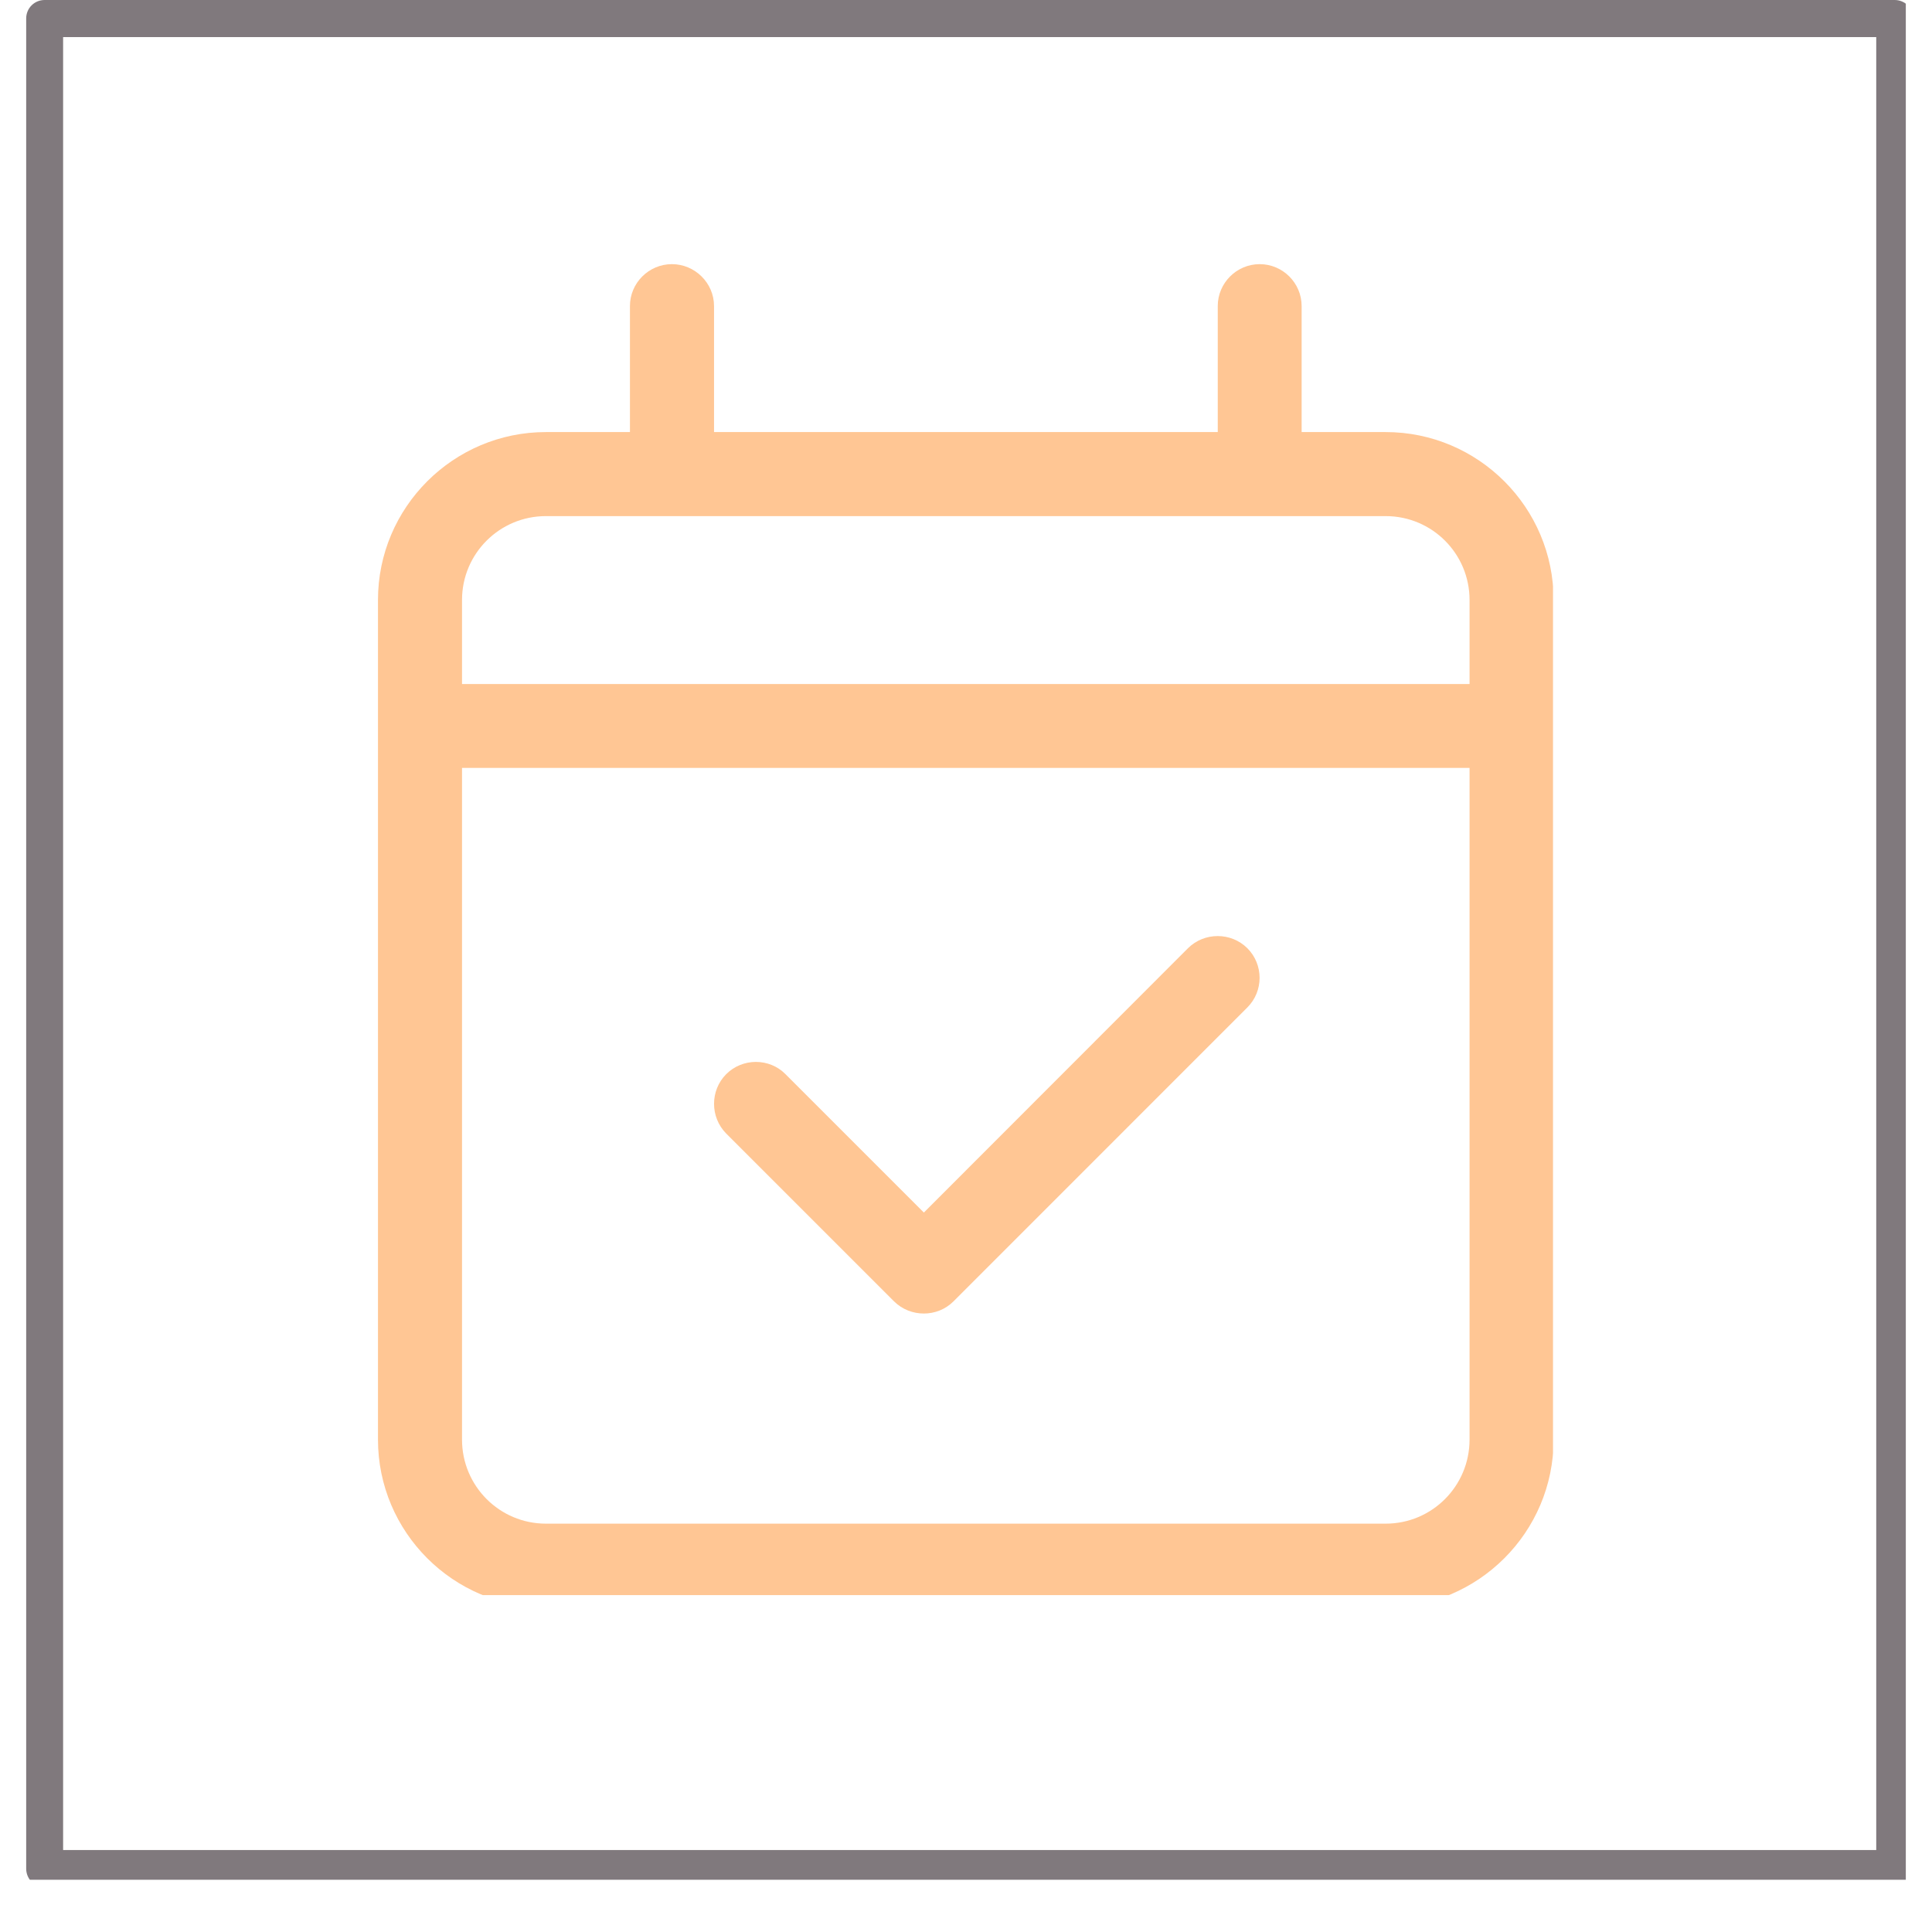
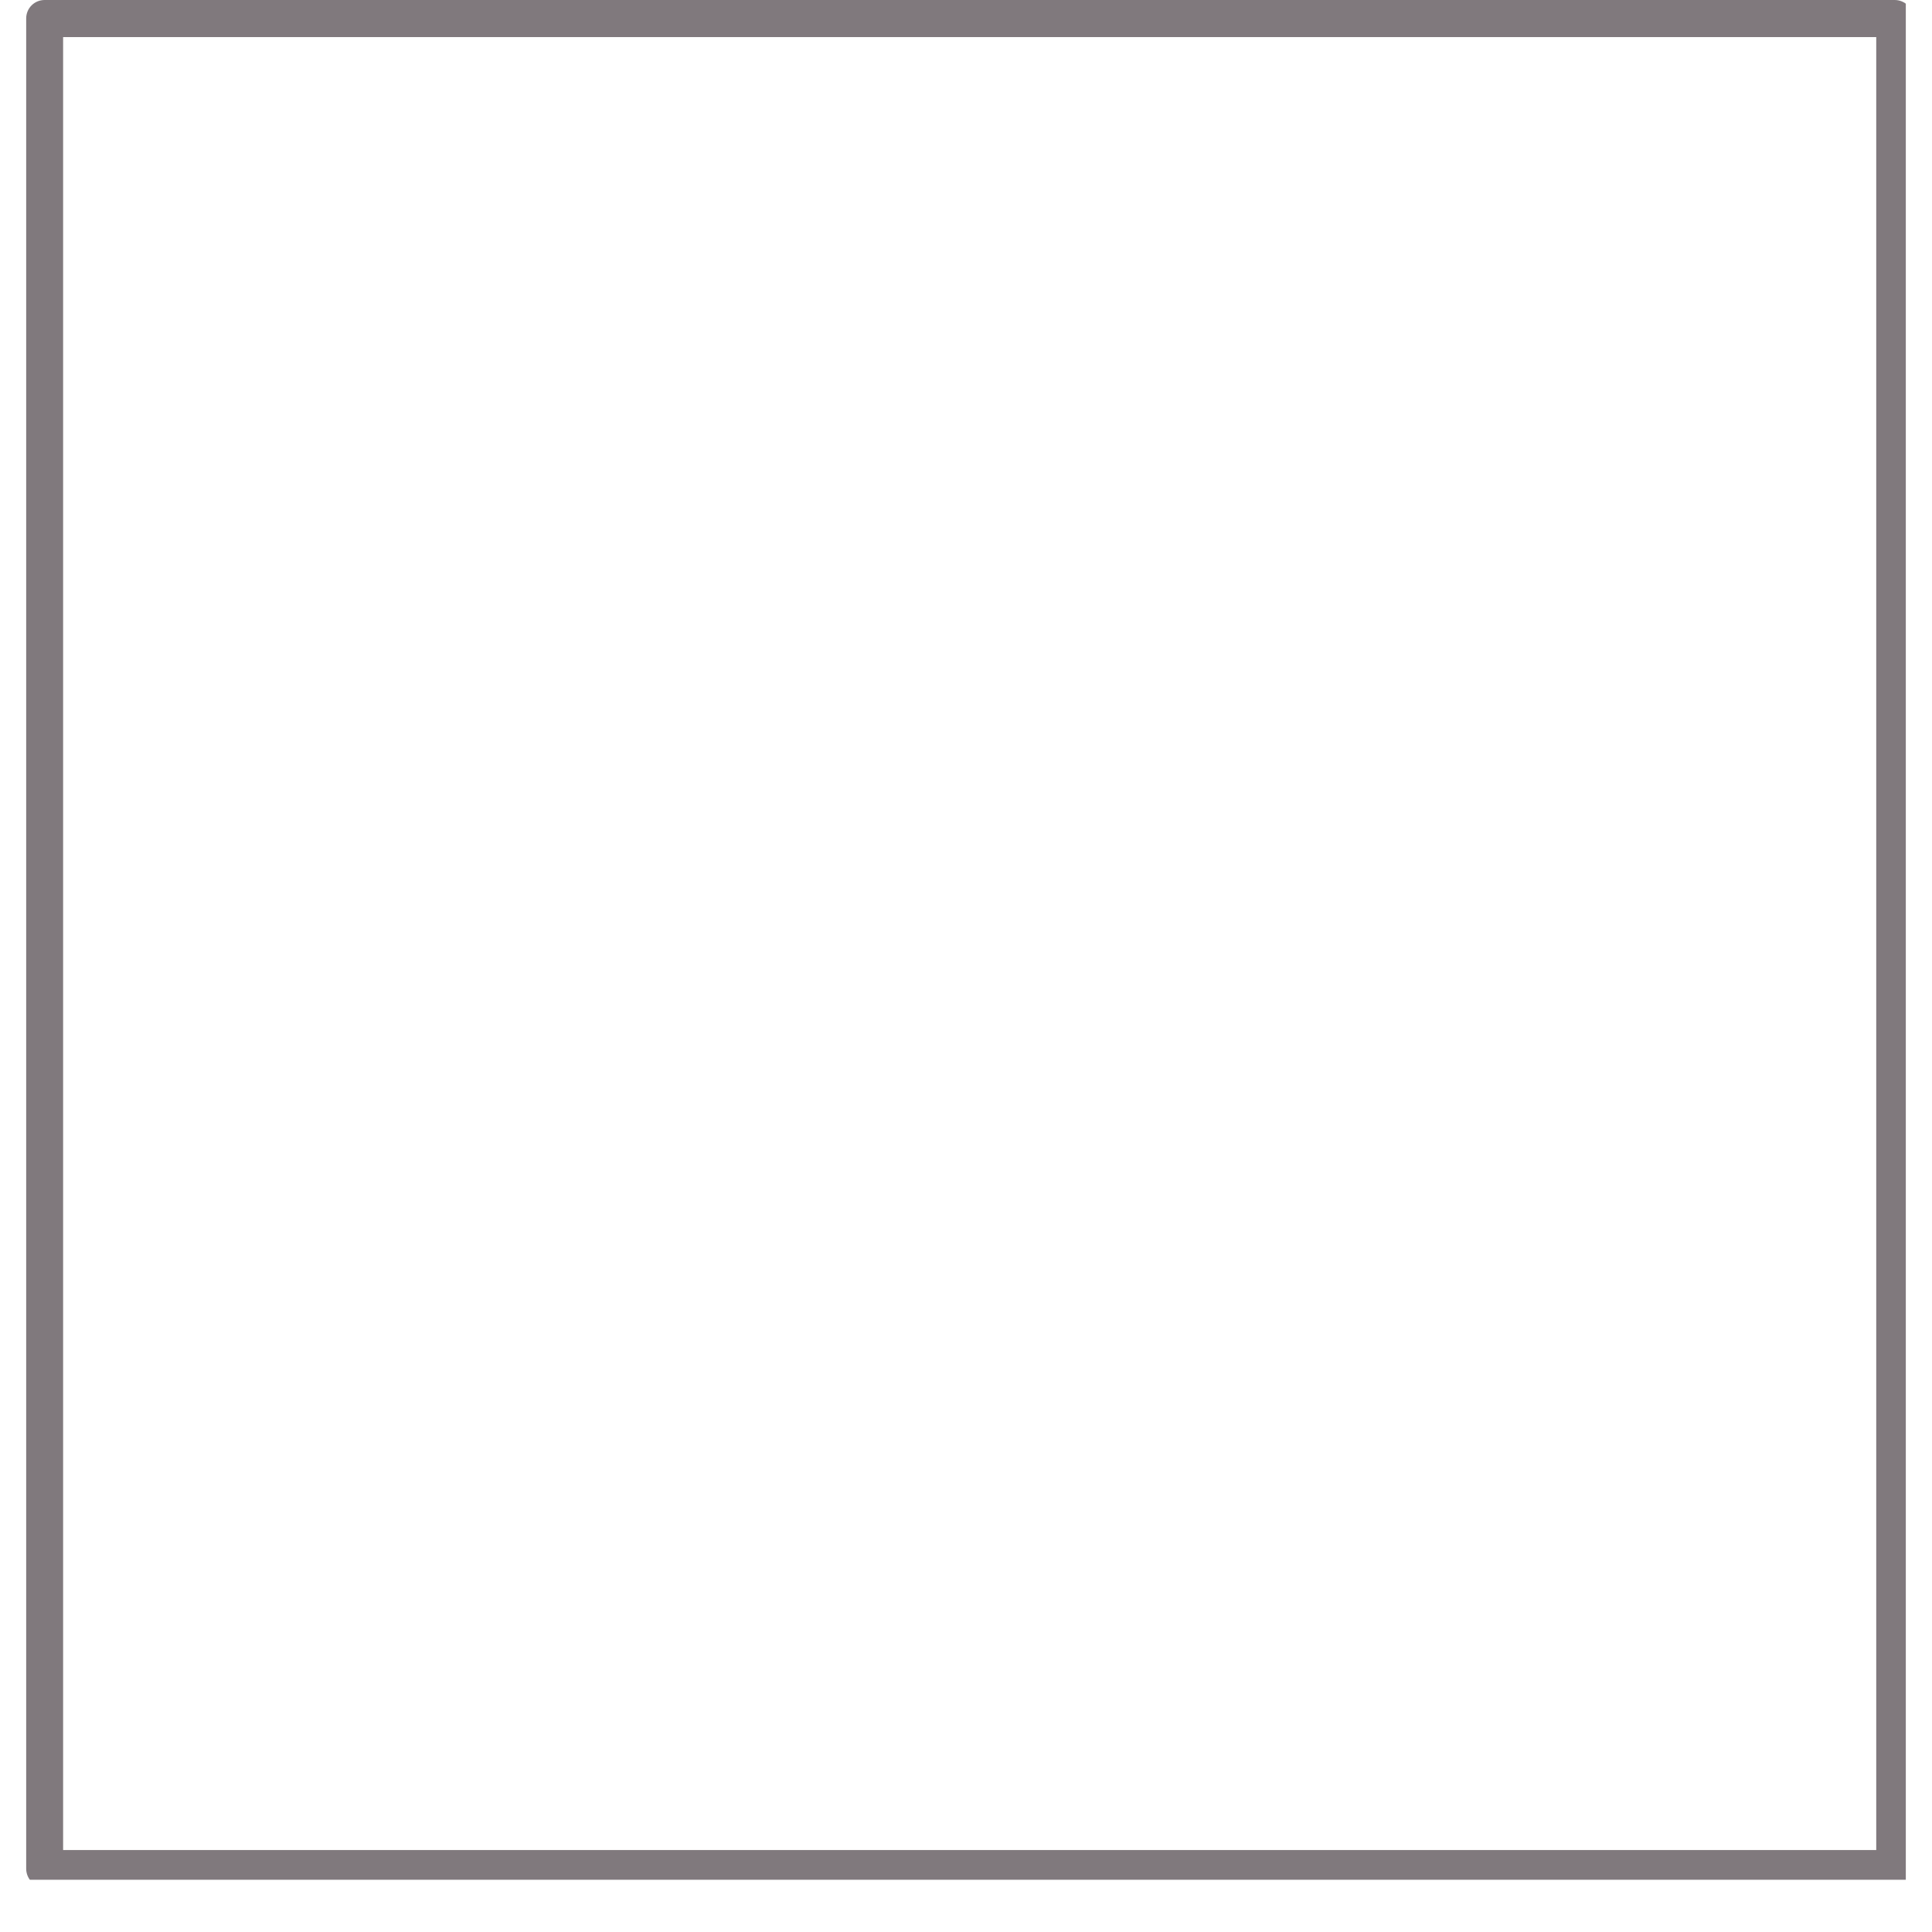
<svg xmlns="http://www.w3.org/2000/svg" width="48" zoomAndPan="magnify" viewBox="0 0 36 36" height="48" preserveAspectRatio="xMidYMid meet" version="1.0">
  <defs>
    <clipPath id="e69674d2ec">
-       <path d="M 7.043 4.914 L 28.938 4.914 L 28.938 29.723 L 7.043 29.723 Z M 7.043 4.914 " clip-rule="nonzero" />
-     </clipPath>
+       </clipPath>
    <clipPath id="59b6c053be">
      <path d="M 0.488 0 L 35.512 0 L 35.512 35.027 L 0.488 35.027 Z M 0.488 0 " clip-rule="nonzero" />
    </clipPath>
  </defs>
  <g clip-path="url(#e69674d2ec)">
    <path fill="#ffc694" d="M 13.305 5.703 C 13.305 5.273 12.949 4.922 12.52 4.922 C 12.09 4.922 11.738 5.273 11.738 5.703 L 11.738 8.051 L 10.172 8.051 C 8.449 8.051 7.043 9.453 7.043 11.18 L 7.043 26.824 C 7.043 28.551 8.449 29.953 10.172 29.953 L 25.82 29.953 C 27.543 29.953 28.949 28.551 28.949 26.824 L 28.949 11.18 C 28.949 9.453 27.543 8.051 25.82 8.051 L 24.254 8.051 L 24.254 5.703 C 24.254 5.273 23.902 4.922 23.473 4.922 C 23.043 4.922 22.691 5.273 22.691 5.703 L 22.691 8.051 L 13.305 8.051 Z M 8.609 14.309 L 27.383 14.309 L 27.383 26.824 C 27.383 27.691 26.684 28.391 25.82 28.391 L 10.172 28.391 C 9.309 28.391 8.609 27.691 8.609 26.824 Z M 10.172 9.617 L 25.82 9.617 C 26.684 9.617 27.383 10.316 27.383 11.18 L 27.383 12.746 L 8.609 12.746 L 8.609 11.18 C 8.609 10.316 9.309 9.617 10.172 9.617 Z M 23.242 18.773 C 23.547 18.469 23.547 17.973 23.242 17.668 C 22.938 17.367 22.441 17.367 22.137 17.668 L 17.215 22.594 L 14.637 20.016 C 14.336 19.711 13.836 19.711 13.531 20.016 C 13.23 20.32 13.23 20.816 13.531 21.121 L 16.66 24.25 C 16.965 24.551 17.465 24.551 17.766 24.25 Z M 23.242 18.773 " fill-opacity="1" fill-rule="nonzero" />
  </g>
  <g clip-path="url(#59b6c053be)">
    <path fill="#80797d" d="M 34.961 34.473 L 1.176 34.473 L 1.176 0.691 L 34.961 0.691 Z M 35.305 0 L 0.832 0 C 0.641 0 0.488 0.152 0.488 0.344 L 0.488 34.82 C 0.488 35.012 0.641 35.164 0.832 35.164 L 35.305 35.164 C 35.496 35.164 35.648 35.012 35.648 34.82 L 35.648 0.344 C 35.648 0.152 35.496 0 35.305 0 " fill-opacity="1" fill-rule="nonzero" />
  </g>
</svg>